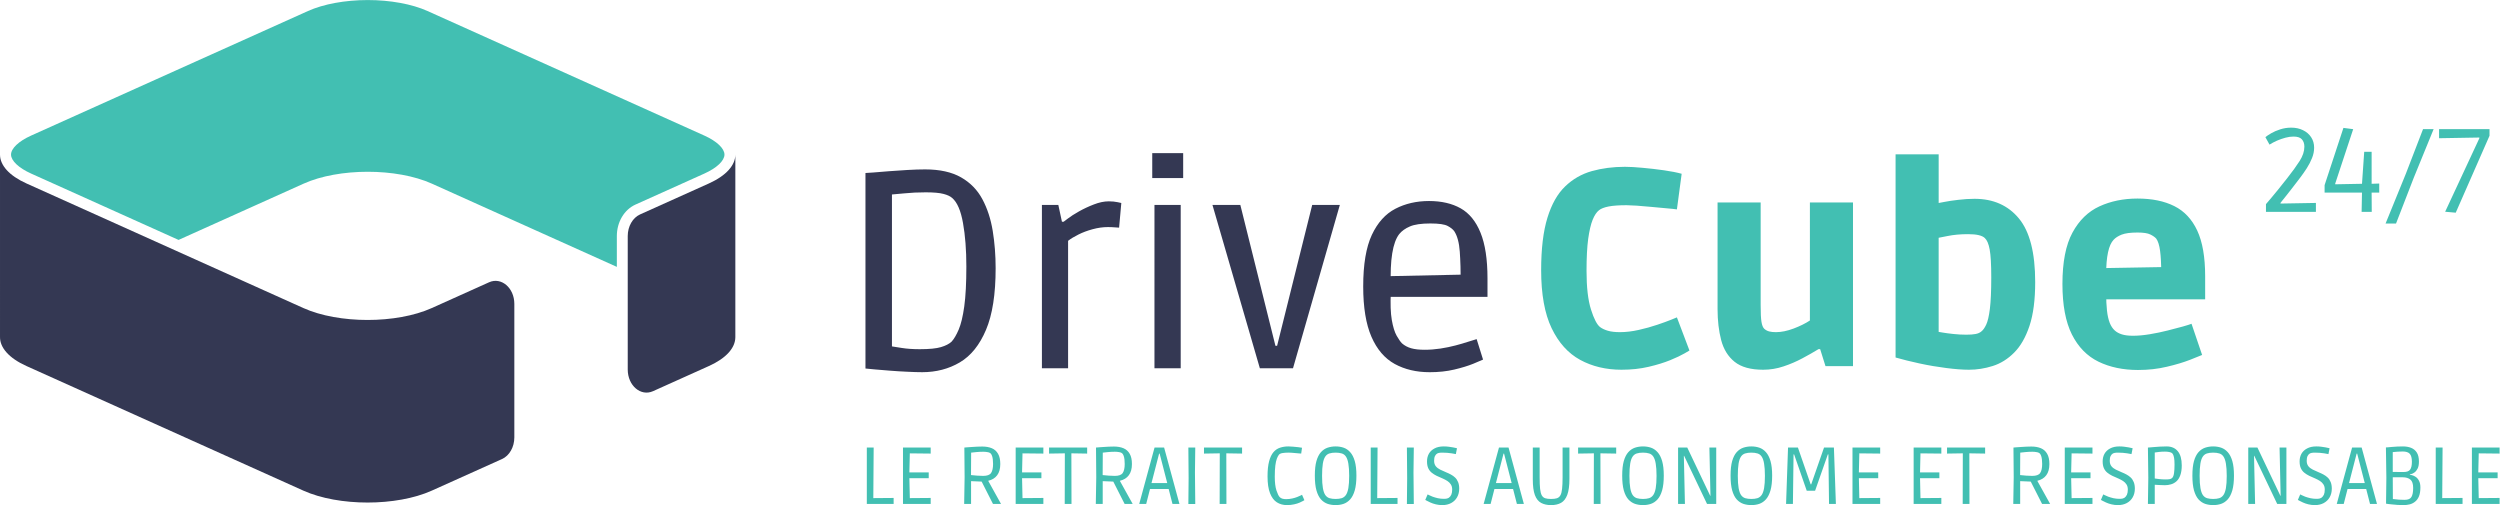
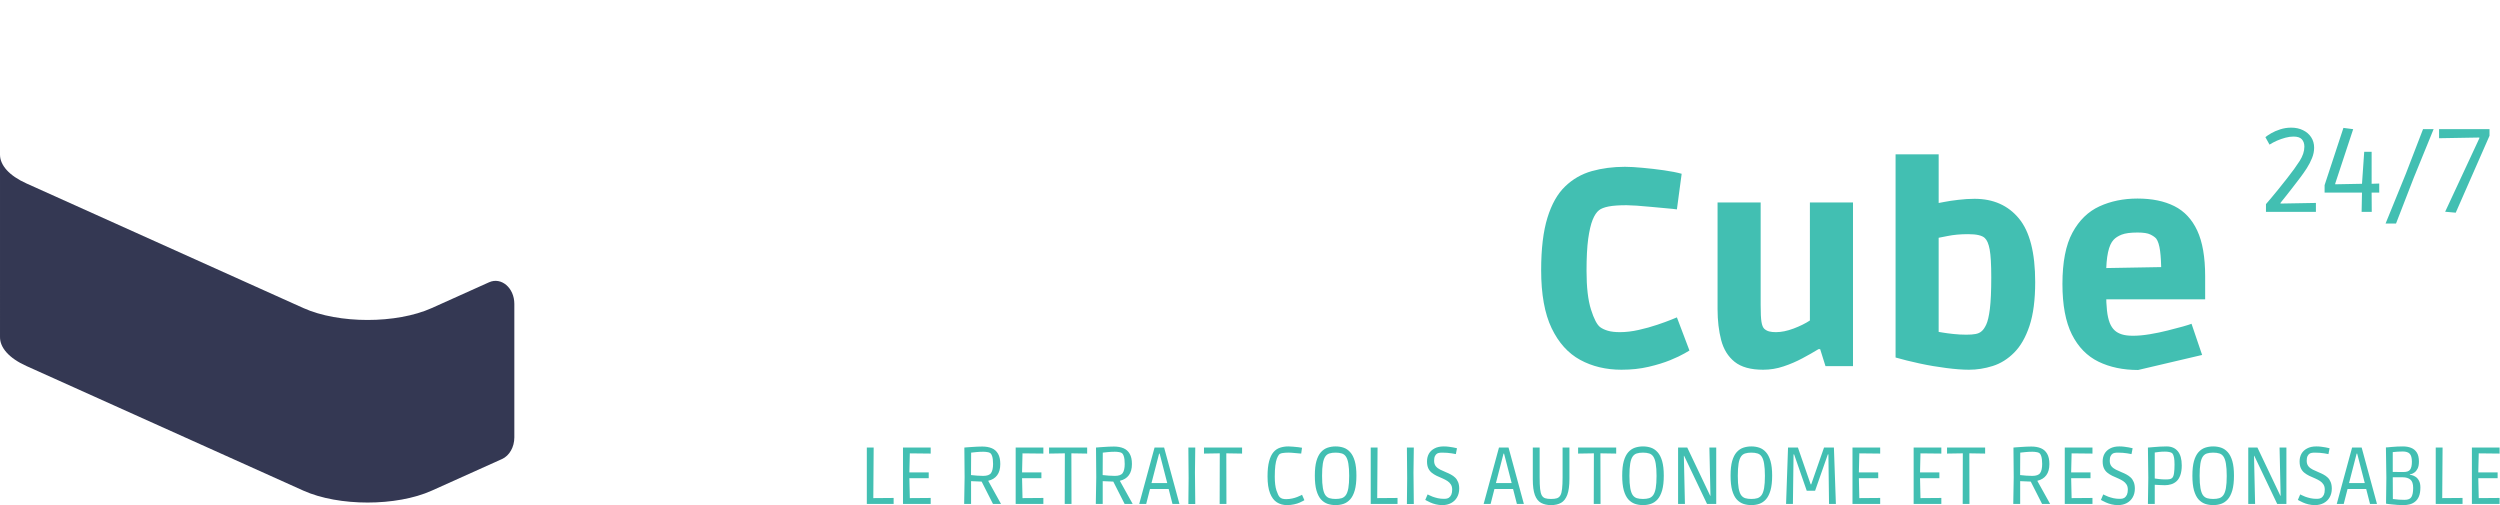
<svg xmlns="http://www.w3.org/2000/svg" xmlns:ns1="http://sodipodi.sourceforge.net/DTD/sodipodi-0.dtd" xmlns:ns2="http://www.inkscape.org/namespaces/inkscape" version="1.1" id="svg1" width="616.231" height="124.504" viewBox="0 0 616.231 124.504" ns1:docname="Charte Vdef logo.ai" ns2:export-filename="dc_logoi.svg" ns2:export-xdpi="96" ns2:export-ydpi="96">
  <defs id="defs1">
    <clipPath clipPathUnits="userSpaceOnUse" id="clipPath12">
      <path d="M 0,841.89 H 595.28 V 0 H 0 Z" transform="translate(-83.323,-258.437)" id="path12" />
    </clipPath>
    <clipPath clipPathUnits="userSpaceOnUse" id="clipPath14">
-       <path d="M 0,841.89 H 595.28 V 0 H 0 Z" transform="translate(-219.266,-258.481)" id="path14" />
-     </clipPath>
+       </clipPath>
    <clipPath clipPathUnits="userSpaceOnUse" id="clipPath16">
-       <path d="M 0,841.89 H 595.28 V 0 H 0 Z" transform="translate(-200.821,-249.246)" id="path16" />
-     </clipPath>
+       </clipPath>
  </defs>
  <ns1:namedview id="namedview1" pagecolor="#ffffff" bordercolor="#000000" borderopacity="0.25" ns2:showpageshadow="2" ns2:pageopacity="0.0" ns2:pagecheckerboard="0" ns2:deskcolor="#d1d1d1">
    <ns2:page x="0" y="0" width="616.231" height="124.504" id="page2" margin="0" bleed="0" />
  </ns1:namedview>
  <g id="layer-MC1" ns2:groupmode="layer" ns2:label="Calque 1" transform="translate(-111.097,-739.777)">
    <path id="path11" d="m 0,0 c 0.025,-1.922 1.657,-3.84 4.897,-5.298 l 51.201,-23.038 c 6.53,-2.938 17.215,-2.938 23.747,0 l 10.589,4.765 c 2.27,1.02 4.674,-1.037 4.674,-4.002 v -24.681 c 0,-1.788 -0.909,-3.386 -2.278,-4.002 l -12.985,-5.842 c -6.532,-2.938 -17.217,-2.938 -23.747,0 L 4.897,-39.06 c -3.293,1.483 -4.926,3.44 -4.897,5.393 z" style="fill:#343853;fill-opacity:1;fill-rule:nonzero;stroke:none" transform="matrix(1.333,0,0,-1.333,111.098,777.937)" clip-path="url(#clipPath12)" ns2:export-filename="DC_logo.svg" ns2:export-xdpi="96" ns2:export-ydpi="96" />
    <path id="path13" d="m 0,0 v -33.783 c -0.012,-1.93 -1.645,-3.858 -4.897,-5.32 l -10.328,-4.648 c -2.269,-1.021 -4.674,1.039 -4.674,4.002 v 24.681 c 0,1.787 0.91,3.384 2.279,4.001 l 12.723,5.725 C -1.632,-3.872 0,-1.937 0,0" style="fill:#343853;fill-opacity:1;fill-rule:nonzero;stroke:none" transform="matrix(1.333,0,0,-1.333,292.354,777.879)" clip-path="url(#clipPath14)" />
    <path id="path15" d="m 0,0 12.723,5.726 c 2.29,1.029 3.713,2.374 3.713,3.508 0,1.136 -1.423,2.482 -3.713,3.511 l -51.201,23.039 c -2.862,1.287 -6.89,2.027 -11.049,2.027 -4.159,0 -8.186,-0.74 -11.048,-2.027 l -51.202,-23.037 c -2.304,-1.038 -3.727,-2.392 -3.713,-3.535 0.02,-1.13 1.44,-2.466 3.713,-3.486 L -84.509,-6.545 -61.4,3.854 c 6.53,2.937 17.215,2.937 23.747,0 L -3.464,-11.53 v 5.696 c 0,2.598 1.36,4.888 3.464,5.834" style="fill:#42bfb2;fill-opacity:1;fill-rule:nonzero;stroke:none" transform="matrix(1.333,0,0,-1.333,267.762,790.191)" clip-path="url(#clipPath16)" />
-     <path id="path17" d="m 15.714,0.721 c -0.759,0 -1.67,-0.029 -2.73,-0.082 C 11.92,0.593 10.854,0.526 9.784,0.442 8.721,0.354 7.774,0.278 6.948,0.209 6.128,0.139 5.56,0.083 5.249,0.045 V -35.919 c 0.17,0 0.65,-0.029 1.441,-0.093 0.797,-0.07 1.752,-0.146 2.871,-0.233 1.116,-0.093 2.273,-0.169 3.469,-0.233 1.201,-0.07 2.285,-0.105 3.246,-0.105 2.719,0 4.937,0.49 6.656,1.469 1.717,0.979 3.029,2.32 3.938,4.022 0.914,1.696 1.55,3.634 1.91,5.817 0.357,2.186 0.539,4.477 0.539,6.878 0,4.774 -0.595,8.551 -1.781,11.331 -1.181,2.783 -2.795,4.777 -4.84,5.981 -2.048,1.204 -4.377,1.807 -6.984,1.807 z M 15.304,-3.51 c 1.749,0 3.053,-0.128 3.914,-0.385 0.858,-0.256 1.512,-0.589 1.957,-1.003 0.445,-0.481 0.882,-1.218 1.312,-2.215 0.428,-0.994 0.773,-2.416 1.031,-4.267 0.258,-1.857 0.387,-4.296 0.387,-7.321 0,-3.06 -0.208,-5.736 -0.621,-8.021 -0.407,-2.285 -1.075,-3.818 -2.004,-4.605 -0.346,-0.309 -0.879,-0.56 -1.605,-0.746 -0.721,-0.192 -1.816,-0.291 -3.293,-0.291 -1.406,0 -2.713,0.064 -3.914,0.187 -1.204,0.117 -2.25,0.21 -3.141,0.28 l 0.82,-2.32 V -1.808 L 9.175,-4.175 c 0.961,0.14 1.901,0.289 2.824,0.443 0.929,0.149 2.03,0.222 3.305,0.222 z m 22.573,3.509 V -30.044 h 3.035 l 0.668,3.089 h 0.316 c 0,0 0.258,-0.192 0.773,-0.583 0.516,-0.396 1.201,-0.834 2.062,-1.317 0.858,-0.481 1.775,-0.909 2.754,-1.282 0.976,-0.379 1.893,-0.571 2.754,-0.571 0.615,0 1.154,0.052 1.617,0.152 0.469,0.102 0.703,0.152 0.703,0.152 l -0.41,4.535 c 0,0 -0.234,-0.015 -0.703,-0.047 -0.463,-0.038 -0.914,-0.058 -1.359,-0.058 -0.932,0 -1.875,0.134 -2.836,0.396 -0.961,0.256 -1.837,0.583 -2.625,0.979 -0.791,0.391 -1.427,0.775 -1.91,1.154 v 23.444 z m 20.812,0 V -30.044 h 4.852 V -0.001 Z M 58.279,-34.987 v -4.593 h 5.719 v 4.593 z M 78.178,-0.001 69.412,-30.044 h 5.156 l 6.492,25.916 h 0.305 l 6.492,-25.916 h 5.109 l -8.66,30.042 z m 31.38,0.723 c -2.438,0 -4.588,-0.507 -6.445,-1.516 -1.852,-1.017 -3.287,-2.684 -4.301,-5.001 -1.017,-2.323 -1.523,-5.409 -1.523,-9.256 0,-4.048 0.53,-7.207 1.594,-9.478 1.069,-2.267 2.522,-3.873 4.359,-4.815 1.834,-0.947 3.905,-1.422 6.211,-1.422 2.303,0 4.254,0.449 5.848,1.341 1.6,0.895 2.827,2.39 3.68,4.488 0.858,2.093 1.289,4.89 1.289,8.394 v 3.404 h -20.145 l 2.273,-0.828 c -0.103,2.098 -0.044,3.795 0.176,5.083 0.226,1.282 0.527,2.25 0.902,2.903 0.375,0.653 0.703,1.119 0.984,1.399 0.475,0.414 1.037,0.711 1.688,0.898 0.656,0.187 1.482,0.28 2.484,0.28 0.961,0 1.937,-0.073 2.93,-0.222 0.999,-0.154 1.928,-0.344 2.789,-0.571 0.858,-0.224 1.62,-0.446 2.285,-0.665 0.671,-0.224 1.213,-0.391 1.629,-0.501 l 1.184,3.766 c -0.305,0.14 -0.923,0.402 -1.852,0.781 -0.932,0.373 -2.083,0.726 -3.457,1.049 -1.377,0.326 -2.903,0.49 -4.582,0.49 z m -7.16,-15.866 -2.273,-1.76 17.367,-0.361 -2.168,1.807 c 0,-2.337 -0.059,-4.331 -0.176,-5.981 -0.117,-1.647 -0.454,-2.897 -1.008,-3.754 -0.243,-0.35 -0.65,-0.676 -1.219,-0.979 -0.562,-0.309 -1.635,-0.466 -3.211,-0.466 -1.682,0 -2.941,0.184 -3.785,0.548 -0.844,0.358 -1.506,0.828 -1.98,1.411 -1.204,1.548 -1.72,4.727 -1.547,9.536 z m 0,0" style="fill:#343853;fill-opacity:1;fill-rule:nonzero;stroke:none" aria-label="Drive" transform="matrix(1.333,0,0,1.34,317.431,830.553)" />
-     <path id="path18" d="m 17.438,0.668 c -2.883,0 -5.438,-0.612 -7.664,-1.827 C 7.547,-2.377 5.789,-4.327 4.5,-7.014 3.211,-9.708 2.566,-13.282 2.566,-17.741 c 0,-3.941 0.387,-7.167 1.16,-9.673 0.773,-2.506 1.863,-4.433 3.27,-5.785 1.406,-1.358 3.05,-2.301 4.934,-2.834 1.89,-0.53 3.932,-0.796 6.129,-0.796 0.891,0 1.983,0.064 3.281,0.187 1.304,0.117 2.616,0.269 3.938,0.457 1.318,0.187 2.408,0.404 3.27,0.644 l -0.879,6.581 c -0.407,-0.061 -1.04,-0.129 -1.898,-0.199 -0.861,-0.07 -1.787,-0.155 -2.777,-0.258 -0.993,-0.1 -1.91,-0.179 -2.754,-0.234 -0.838,-0.053 -1.462,-0.082 -1.875,-0.082 -1.406,0 -2.514,0.079 -3.316,0.234 -0.806,0.158 -1.4,0.386 -1.781,0.691 -0.445,0.345 -0.841,0.937 -1.184,1.78 -0.337,0.843 -0.609,2.02 -0.82,3.525 -0.205,1.508 -0.305,3.478 -0.305,5.914 0,3.016 0.272,5.387 0.82,7.12 0.545,1.733 1.113,2.822 1.699,3.267 0.375,0.275 0.85,0.498 1.43,0.668 0.586,0.173 1.327,0.258 2.227,0.258 1.093,0 2.25,-0.135 3.469,-0.41 1.219,-0.272 2.358,-0.588 3.422,-0.949 1.061,-0.357 1.934,-0.673 2.613,-0.949 0.686,-0.281 1.031,-0.422 1.031,-0.422 l 2.32,6.125 c 0,0 -0.311,0.182 -0.926,0.539 -0.618,0.36 -1.494,0.773 -2.625,1.241 -1.134,0.463 -2.467,0.872 -3.996,1.23 -1.523,0.357 -3.193,0.539 -5.004,0.539 z m 26.174,0 c -2.297,0 -4.055,-0.489 -5.273,-1.464 -1.213,-0.975 -2.039,-2.31 -2.484,-4.005 -0.445,-1.701 -0.668,-3.613 -0.668,-5.738 V -30.237 h 7.969 v 18.925 c 0,1.476 0.05,2.524 0.152,3.138 0.1,0.618 0.272,1.042 0.516,1.276 0.272,0.243 0.58,0.407 0.926,0.492 0.343,0.088 0.753,0.129 1.23,0.129 0.999,0 2.089,-0.223 3.27,-0.668 1.178,-0.445 2.183,-0.94 3.012,-1.487 V -30.237 h 7.969 V 5.7773188e-4 H 55.143 L 54.158,-3.138 h -0.305 c -0.891,0.547 -1.887,1.113 -2.988,1.698 -1.096,0.586 -2.25,1.083 -3.469,1.487 -1.219,0.413 -2.481,0.621 -3.785,0.621 z m 38.062,0 c -1.166,0 -2.563,-0.105 -4.195,-0.316 C 75.853,0.147 74.209,-0.131 72.545,-0.491 70.887,-0.848 69.407,-1.217 68.104,-1.592 V -39.137 h 7.969 v 8.994 c 0,0 0.352,-0.064 1.055,-0.199 0.703,-0.141 1.564,-0.269 2.59,-0.386 1.031,-0.123 2.027,-0.187 2.988,-0.187 3.469,0 6.202,1.212 8.203,3.63 2.007,2.421 3.012,6.341 3.012,11.758 0,3.288 -0.352,5.984 -1.055,8.092 -0.703,2.108 -1.649,3.756 -2.836,4.942 -1.181,1.189 -2.502,2.011 -3.961,2.471 -1.453,0.46 -2.918,0.691 -4.395,0.691 z M 81.17,-5.808 c 0.718,0 1.301,-0.041 1.746,-0.129 0.445,-0.085 0.803,-0.249 1.078,-0.492 0.305,-0.24 0.592,-0.65 0.867,-1.23 0.281,-0.586 0.507,-1.552 0.68,-2.904 0.17,-1.358 0.258,-3.305 0.258,-5.844 0,-2.395 -0.1,-4.11 -0.293,-5.141 -0.188,-1.031 -0.486,-1.733 -0.891,-2.108 -0.486,-0.483 -1.518,-0.726 -3.094,-0.726 -1.406,0 -2.669,0.114 -3.785,0.34 -1.11,0.22 -1.664,0.328 -1.664,0.328 v 17.391 c 0,0 0.258,0.044 0.773,0.129 0.516,0.088 1.166,0.173 1.957,0.258 0.788,0.088 1.576,0.129 2.367,0.129 z m 31.781,6.523 c -2.774,0 -5.215,-0.512 -7.324,-1.534 -2.109,-1.031 -3.75,-2.708 -4.922,-5.036 -1.166,-2.333 -1.746,-5.44 -1.746,-9.322 0,-4.043 0.615,-7.205 1.852,-9.486 1.233,-2.278 2.897,-3.9 4.992,-4.86 2.092,-0.96 4.441,-1.44 7.043,-1.44 2.678,0 4.945,0.466 6.797,1.394 1.852,0.922 3.264,2.43 4.242,4.52 0.976,2.093 1.465,4.904 1.465,8.432 v 4.274 h -21.914 l 3.609,-1.136 c 0,1.235 0.05,2.307 0.152,3.22 0.1,0.908 0.27,1.66 0.504,2.26 0.24,0.603 0.554,1.074 0.938,1.417 0.334,0.304 0.768,0.545 1.301,0.714 0.539,0.173 1.233,0.258 2.086,0.258 0.929,0 1.957,-0.094 3.082,-0.281 1.131,-0.187 2.238,-0.416 3.316,-0.691 1.084,-0.272 2.021,-0.518 2.812,-0.738 0.788,-0.225 1.318,-0.392 1.594,-0.504 l 1.957,5.762 c -0.313,0.141 -1.063,0.442 -2.25,0.902 -1.181,0.463 -2.602,0.887 -4.266,1.276 -1.658,0.398 -3.431,0.597 -5.32,0.597 z m -5.906,-17.683 -3.551,-1.089 17.332,-0.304 -3.598,1.136 c 0,-1.645 -0.07,-3.001 -0.211,-4.064 -0.141,-1.06 -0.381,-1.818 -0.715,-2.272 -0.243,-0.272 -0.606,-0.527 -1.09,-0.761 -0.478,-0.24 -1.266,-0.363 -2.367,-0.363 -1.298,0 -2.273,0.129 -2.93,0.386 -0.65,0.258 -1.146,0.574 -1.488,0.949 -0.923,0.96 -1.383,3.089 -1.383,6.382 z m 0,0" style="fill:#42bfb2;fill-opacity:1;fill-rule:nonzero;stroke:none" aria-label="Cube" transform="matrix(1.333,0,0,1.334,487.559,830.023)" />
+     <path id="path18" d="m 17.438,0.668 c -2.883,0 -5.438,-0.612 -7.664,-1.827 C 7.547,-2.377 5.789,-4.327 4.5,-7.014 3.211,-9.708 2.566,-13.282 2.566,-17.741 c 0,-3.941 0.387,-7.167 1.16,-9.673 0.773,-2.506 1.863,-4.433 3.27,-5.785 1.406,-1.358 3.05,-2.301 4.934,-2.834 1.89,-0.53 3.932,-0.796 6.129,-0.796 0.891,0 1.983,0.064 3.281,0.187 1.304,0.117 2.616,0.269 3.938,0.457 1.318,0.187 2.408,0.404 3.27,0.644 l -0.879,6.581 c -0.407,-0.061 -1.04,-0.129 -1.898,-0.199 -0.861,-0.07 -1.787,-0.155 -2.777,-0.258 -0.993,-0.1 -1.91,-0.179 -2.754,-0.234 -0.838,-0.053 -1.462,-0.082 -1.875,-0.082 -1.406,0 -2.514,0.079 -3.316,0.234 -0.806,0.158 -1.4,0.386 -1.781,0.691 -0.445,0.345 -0.841,0.937 -1.184,1.78 -0.337,0.843 -0.609,2.02 -0.82,3.525 -0.205,1.508 -0.305,3.478 -0.305,5.914 0,3.016 0.272,5.387 0.82,7.12 0.545,1.733 1.113,2.822 1.699,3.267 0.375,0.275 0.85,0.498 1.43,0.668 0.586,0.173 1.327,0.258 2.227,0.258 1.093,0 2.25,-0.135 3.469,-0.41 1.219,-0.272 2.358,-0.588 3.422,-0.949 1.061,-0.357 1.934,-0.673 2.613,-0.949 0.686,-0.281 1.031,-0.422 1.031,-0.422 l 2.32,6.125 c 0,0 -0.311,0.182 -0.926,0.539 -0.618,0.36 -1.494,0.773 -2.625,1.241 -1.134,0.463 -2.467,0.872 -3.996,1.23 -1.523,0.357 -3.193,0.539 -5.004,0.539 z m 26.174,0 c -2.297,0 -4.055,-0.489 -5.273,-1.464 -1.213,-0.975 -2.039,-2.31 -2.484,-4.005 -0.445,-1.701 -0.668,-3.613 -0.668,-5.738 V -30.237 h 7.969 v 18.925 c 0,1.476 0.05,2.524 0.152,3.138 0.1,0.618 0.272,1.042 0.516,1.276 0.272,0.243 0.58,0.407 0.926,0.492 0.343,0.088 0.753,0.129 1.23,0.129 0.999,0 2.089,-0.223 3.27,-0.668 1.178,-0.445 2.183,-0.94 3.012,-1.487 V -30.237 h 7.969 V 5.7773188e-4 H 55.143 L 54.158,-3.138 h -0.305 c -0.891,0.547 -1.887,1.113 -2.988,1.698 -1.096,0.586 -2.25,1.083 -3.469,1.487 -1.219,0.413 -2.481,0.621 -3.785,0.621 z m 38.062,0 c -1.166,0 -2.563,-0.105 -4.195,-0.316 C 75.853,0.147 74.209,-0.131 72.545,-0.491 70.887,-0.848 69.407,-1.217 68.104,-1.592 V -39.137 h 7.969 v 8.994 c 0,0 0.352,-0.064 1.055,-0.199 0.703,-0.141 1.564,-0.269 2.59,-0.386 1.031,-0.123 2.027,-0.187 2.988,-0.187 3.469,0 6.202,1.212 8.203,3.63 2.007,2.421 3.012,6.341 3.012,11.758 0,3.288 -0.352,5.984 -1.055,8.092 -0.703,2.108 -1.649,3.756 -2.836,4.942 -1.181,1.189 -2.502,2.011 -3.961,2.471 -1.453,0.46 -2.918,0.691 -4.395,0.691 z M 81.17,-5.808 c 0.718,0 1.301,-0.041 1.746,-0.129 0.445,-0.085 0.803,-0.249 1.078,-0.492 0.305,-0.24 0.592,-0.65 0.867,-1.23 0.281,-0.586 0.507,-1.552 0.68,-2.904 0.17,-1.358 0.258,-3.305 0.258,-5.844 0,-2.395 -0.1,-4.11 -0.293,-5.141 -0.188,-1.031 -0.486,-1.733 -0.891,-2.108 -0.486,-0.483 -1.518,-0.726 -3.094,-0.726 -1.406,0 -2.669,0.114 -3.785,0.34 -1.11,0.22 -1.664,0.328 -1.664,0.328 v 17.391 c 0,0 0.258,0.044 0.773,0.129 0.516,0.088 1.166,0.173 1.957,0.258 0.788,0.088 1.576,0.129 2.367,0.129 z m 31.781,6.523 c -2.774,0 -5.215,-0.512 -7.324,-1.534 -2.109,-1.031 -3.75,-2.708 -4.922,-5.036 -1.166,-2.333 -1.746,-5.44 -1.746,-9.322 0,-4.043 0.615,-7.205 1.852,-9.486 1.233,-2.278 2.897,-3.9 4.992,-4.86 2.092,-0.96 4.441,-1.44 7.043,-1.44 2.678,0 4.945,0.466 6.797,1.394 1.852,0.922 3.264,2.43 4.242,4.52 0.976,2.093 1.465,4.904 1.465,8.432 v 4.274 h -21.914 l 3.609,-1.136 c 0,1.235 0.05,2.307 0.152,3.22 0.1,0.908 0.27,1.66 0.504,2.26 0.24,0.603 0.554,1.074 0.938,1.417 0.334,0.304 0.768,0.545 1.301,0.714 0.539,0.173 1.233,0.258 2.086,0.258 0.929,0 1.957,-0.094 3.082,-0.281 1.131,-0.187 2.238,-0.416 3.316,-0.691 1.084,-0.272 2.021,-0.518 2.812,-0.738 0.788,-0.225 1.318,-0.392 1.594,-0.504 l 1.957,5.762 z m -5.906,-17.683 -3.551,-1.089 17.332,-0.304 -3.598,1.136 c 0,-1.645 -0.07,-3.001 -0.211,-4.064 -0.141,-1.06 -0.381,-1.818 -0.715,-2.272 -0.243,-0.272 -0.606,-0.527 -1.09,-0.761 -0.478,-0.24 -1.266,-0.363 -2.367,-0.363 -1.298,0 -2.273,0.129 -2.93,0.386 -0.65,0.258 -1.146,0.574 -1.488,0.949 -0.923,0.96 -1.383,3.089 -1.383,6.382 z m 0,0" style="fill:#42bfb2;fill-opacity:1;fill-rule:nonzero;stroke:none" aria-label="Cube" transform="matrix(1.333,0,0,1.334,487.559,830.023)" />
    <path id="path19" d="m 1.571,-4e-4 v -10.43 h 1.266 l -0.07,9.914 -0.574,-0.562 4.336,-0.035 V -4e-4 Z m 6.688,0 v -10.43 h 5.121 v 1.113 l -4.43,-0.047 0.586,-0.562 -0.105,4.465 -0.551,-0.375 h 4.137 v 1.066 H 8.881 l 0.551,-0.434 0.105,4.688 -0.586,-0.562 4.43,-0.035 V -4e-4 Z m 11.312,0 0.082,-4.934 -0.047,-5.496 c 0.108,-0.015 0.287,-0.029 0.539,-0.047 0.249,-0.023 0.533,-0.041 0.855,-0.059 0.319,-0.023 0.647,-0.041 0.984,-0.059 0.334,-0.015 0.647,-0.023 0.938,-0.023 0.68,0 1.269,0.105 1.77,0.316 0.498,0.211 0.882,0.557 1.148,1.031 0.272,0.469 0.41,1.099 0.41,1.887 0,0.876 -0.193,1.567 -0.574,2.074 -0.375,0.51 -0.923,0.85 -1.641,1.02 v 0.047 L 26.392,-4e-4 H 24.903 L 22.806,-4.137 20.849,-4.219 V -4e-4 Z m 3.504,-5.191 c 0.732,0 1.222,-0.176 1.465,-0.527 0.249,-0.357 0.375,-0.917 0.375,-1.676 0,-0.615 -0.056,-1.09 -0.164,-1.418 -0.103,-0.328 -0.243,-0.539 -0.422,-0.633 -0.111,-0.07 -0.278,-0.12 -0.504,-0.152 -0.229,-0.038 -0.469,-0.059 -0.727,-0.059 -0.407,0 -0.826,0.021 -1.254,0.059 -0.422,0.041 -0.75,0.076 -0.984,0.105 l -0.023,4.148 c 0.352,0.041 0.721,0.076 1.113,0.105 0.398,0.032 0.773,0.047 1.125,0.047 z M 29.096,-4e-4 v -10.43 h 5.121 v 1.113 l -4.43,-0.047 0.586,-0.562 -0.105,4.465 -0.551,-0.375 h 4.137 v 1.066 h -4.137 l 0.551,-0.434 0.105,4.688 -0.586,-0.562 4.43,-0.035 V -4e-4 Z m 9.07,0 0.023,-9.363 -2.918,0.047 v -1.113 h 7.043 v 1.113 L 39.396,-9.364 39.42,-4e-4 Z m 5.748,0 0.082,-4.934 -0.047,-5.496 c 0.108,-0.015 0.287,-0.029 0.539,-0.047 0.249,-0.023 0.533,-0.041 0.855,-0.059 0.319,-0.023 0.647,-0.041 0.984,-0.059 0.334,-0.015 0.647,-0.023 0.938,-0.023 0.68,0 1.269,0.105 1.77,0.316 0.498,0.211 0.882,0.557 1.148,1.031 0.272,0.469 0.41,1.099 0.41,1.887 0,0.876 -0.193,1.567 -0.574,2.074 -0.375,0.51 -0.923,0.85 -1.641,1.02 v 0.047 L 50.734,-4e-4 H 49.246 L 47.148,-4.137 45.191,-4.219 V -4e-4 Z m 3.504,-5.191 c 0.732,0 1.222,-0.176 1.465,-0.527 0.249,-0.357 0.375,-0.917 0.375,-1.676 0,-0.615 -0.056,-1.09 -0.164,-1.418 -0.103,-0.328 -0.243,-0.539 -0.422,-0.633 -0.111,-0.07 -0.278,-0.12 -0.504,-0.152 -0.229,-0.038 -0.469,-0.059 -0.727,-0.059 -0.407,0 -0.826,0.021 -1.254,0.059 -0.422,0.041 -0.75,0.076 -0.984,0.105 l -0.023,4.148 c 0.352,0.041 0.721,0.076 1.113,0.105 0.398,0.032 0.773,0.047 1.125,0.047 z M 51.941,-4e-4 54.777,-10.43 h 1.77 L 59.383,-4e-4 H 58.094 l -0.797,-3.117 0.633,0.352 h -4.5 L 54.027,-3.118 53.23,-4e-4 Z M 54.062,-3.282 53.641,-3.868 h 4.055 l -0.422,0.586 -1.699,-6.586 0.703,0.551 h -1.23 l 0.715,-0.551 z m 6.967,3.293 0.047,-4.781 -0.047,-5.66 h 1.277 L 62.248,-5.825 62.307,-4e-4 Z M 66.815,-4e-4 l 0.023,-9.363 -2.918,0.047 v -1.113 h 7.043 v 1.113 L 68.046,-9.364 68.069,-4e-4 Z m 12.454,0.211 c -0.712,0 -1.336,-0.173 -1.875,-0.516 -0.539,-0.343 -0.961,-0.905 -1.266,-1.688 -0.305,-0.779 -0.457,-1.816 -0.457,-3.105 0,-1.14 0.097,-2.074 0.293,-2.801 0.193,-0.727 0.463,-1.289 0.809,-1.688 0.343,-0.398 0.75,-0.671 1.219,-0.82 0.475,-0.155 0.987,-0.234 1.535,-0.234 0.24,0 0.527,0.018 0.855,0.047 0.328,0.023 0.647,0.056 0.961,0.094 0.311,0.032 0.545,0.067 0.703,0.105 l -0.152,1.078 c -0.088,-0.006 -0.231,-0.018 -0.434,-0.035 -0.196,-0.023 -0.416,-0.041 -0.656,-0.059 -0.243,-0.023 -0.475,-0.041 -0.691,-0.059 -0.22,-0.015 -0.387,-0.023 -0.504,-0.023 -0.492,0 -0.888,0.029 -1.184,0.082 -0.299,0.047 -0.516,0.152 -0.656,0.316 -0.126,0.164 -0.252,0.404 -0.375,0.715 -0.117,0.305 -0.211,0.727 -0.281,1.266 -0.07,0.533 -0.105,1.219 -0.105,2.062 0,1.055 0.1,1.904 0.305,2.543 0.211,0.633 0.413,1.049 0.609,1.242 0.141,0.141 0.308,0.24 0.504,0.293 0.202,0.056 0.428,0.082 0.68,0.082 0.381,0 0.75,-0.038 1.102,-0.117 0.357,-0.076 0.674,-0.17 0.949,-0.281 0.272,-0.108 0.486,-0.202 0.645,-0.281 0.164,-0.085 0.246,-0.129 0.246,-0.129 l 0.434,0.996 c 0,0 -0.079,0.047 -0.234,0.141 -0.149,0.088 -0.363,0.193 -0.645,0.316 -0.281,0.126 -0.621,0.231 -1.02,0.316 -0.393,0.094 -0.829,0.141 -1.312,0.141 z m 8.991,0 c -0.524,0 -1.02,-0.079 -1.488,-0.234 C 86.31,-0.188 85.899,-0.463 85.542,-0.856 85.19,-1.254 84.912,-1.808 84.71,-2.52 c -0.196,-0.709 -0.293,-1.617 -0.293,-2.719 0,-1.102 0.097,-1.998 0.293,-2.695 0.202,-0.703 0.48,-1.248 0.832,-1.641 0.357,-0.398 0.768,-0.674 1.23,-0.832 0.469,-0.155 0.964,-0.234 1.488,-0.234 0.53,0 1.022,0.079 1.477,0.234 0.46,0.158 0.867,0.434 1.219,0.832 0.357,0.393 0.639,0.938 0.844,1.641 0.202,0.697 0.305,1.594 0.305,2.695 0,1.102 -0.103,2.01 -0.305,2.719 -0.205,0.712 -0.486,1.266 -0.844,1.664 -0.352,0.393 -0.759,0.668 -1.219,0.832 -0.454,0.155 -0.946,0.234 -1.477,0.234 z m 0,-1.137 c 0.428,0 0.8,-0.047 1.113,-0.141 0.319,-0.1 0.58,-0.296 0.785,-0.586 0.202,-0.287 0.354,-0.715 0.457,-1.277 0.1,-0.568 0.152,-1.324 0.152,-2.262 0,-0.938 -0.053,-1.69 -0.152,-2.262 -0.094,-0.568 -0.243,-1.002 -0.445,-1.301 -0.196,-0.296 -0.454,-0.492 -0.773,-0.586 -0.322,-0.1 -0.7,-0.152 -1.137,-0.152 -0.454,0 -0.838,0.053 -1.148,0.152 -0.313,0.094 -0.571,0.29 -0.773,0.586 -0.205,0.299 -0.352,0.732 -0.445,1.301 -0.094,0.571 -0.141,1.324 -0.141,2.262 0,0.938 0.05,1.693 0.152,2.262 0.1,0.562 0.249,0.99 0.445,1.277 0.202,0.29 0.463,0.486 0.785,0.586 0.319,0.094 0.694,0.141 1.125,0.141 z M 94.75,-4e-4 v -10.43 h 1.266 l -0.07,9.914 -0.574,-0.562 4.336,-0.035 V -4e-4 Z m 6.691,0.012 0.047,-4.781 -0.047,-5.66 h 1.277 l -0.059,4.605 0.059,5.824 z m 6.545,0.199 c -0.416,0 -0.814,-0.047 -1.195,-0.141 -0.375,-0.091 -0.712,-0.205 -1.008,-0.34 -0.29,-0.132 -0.521,-0.246 -0.691,-0.34 -0.173,-0.094 -0.258,-0.141 -0.258,-0.141 0,0 0.023,-0.05 0.07,-0.152 0.047,-0.108 0.097,-0.229 0.152,-0.363 0.061,-0.132 0.111,-0.249 0.152,-0.352 0.047,-0.1 0.07,-0.152 0.07,-0.152 0,0 0.082,0.044 0.246,0.129 0.17,0.088 0.393,0.185 0.668,0.293 0.281,0.103 0.601,0.196 0.961,0.281 0.366,0.079 0.741,0.117 1.125,0.117 0.249,0 0.448,-0.018 0.598,-0.059 0.146,-0.047 0.249,-0.088 0.305,-0.129 0.202,-0.141 0.357,-0.331 0.469,-0.574 0.108,-0.249 0.164,-0.568 0.164,-0.961 0,-0.375 -0.082,-0.686 -0.246,-0.938 -0.158,-0.249 -0.369,-0.46 -0.633,-0.633 -0.267,-0.17 -0.551,-0.322 -0.855,-0.457 -0.407,-0.164 -0.785,-0.331 -1.137,-0.504 -0.346,-0.17 -0.653,-0.366 -0.926,-0.586 -0.267,-0.217 -0.478,-0.495 -0.633,-0.832 -0.149,-0.334 -0.223,-0.753 -0.223,-1.254 0,-0.521 0.111,-0.99 0.34,-1.406 0.234,-0.413 0.58,-0.741 1.043,-0.984 0.46,-0.249 1.031,-0.375 1.711,-0.375 0.328,0 0.636,0.021 0.926,0.059 0.287,0.032 0.545,0.07 0.773,0.117 0.234,0.041 0.416,0.079 0.551,0.117 0.132,0.032 0.199,0.047 0.199,0.047 l -0.211,1.078 c 0,0 -0.07,-0.012 -0.211,-0.035 -0.141,-0.029 -0.334,-0.064 -0.574,-0.105 -0.243,-0.038 -0.513,-0.07 -0.809,-0.094 -0.299,-0.023 -0.604,-0.035 -0.914,-0.035 -0.252,0 -0.451,0.018 -0.598,0.047 -0.141,0.023 -0.267,0.07 -0.375,0.141 -0.135,0.07 -0.258,0.217 -0.375,0.434 -0.111,0.211 -0.164,0.504 -0.164,0.879 0,0.407 0.1,0.744 0.305,1.008 0.211,0.258 0.483,0.469 0.82,0.633 0.343,0.164 0.706,0.328 1.09,0.492 0.296,0.117 0.589,0.255 0.879,0.41 0.296,0.158 0.557,0.346 0.785,0.562 0.234,0.22 0.416,0.498 0.551,0.832 0.141,0.337 0.211,0.744 0.211,1.219 0,0.609 -0.135,1.146 -0.398,1.605 -0.258,0.454 -0.627,0.809 -1.102,1.066 -0.469,0.249 -1.014,0.375 -1.629,0.375 z M 115.63,-4e-4 l 2.836,-10.43 h 1.77 L 123.071,-4e-4 h -1.289 l -0.797,-3.117 0.633,0.352 h -4.5 L 117.716,-3.118 116.919,-4e-4 Z m 2.121,-3.281 -0.422,-0.586 h 4.055 l -0.422,0.586 -1.699,-6.586 0.703,0.551 h -1.23 l 0.715,-0.551 z m 10.345,3.492 c -0.721,0 -1.333,-0.138 -1.84,-0.41 -0.501,-0.272 -0.885,-0.753 -1.148,-1.441 -0.258,-0.694 -0.387,-1.658 -0.387,-2.895 v -5.895 h 1.266 v 5.496 c 0,0.899 0.026,1.614 0.082,2.145 0.061,0.533 0.167,0.935 0.316,1.207 0.155,0.267 0.369,0.442 0.645,0.527 0.272,0.088 0.627,0.129 1.066,0.129 0.445,0 0.803,-0.041 1.078,-0.129 0.281,-0.094 0.495,-0.272 0.645,-0.539 0.155,-0.264 0.261,-0.662 0.316,-1.195 0.061,-0.539 0.094,-1.254 0.094,-2.145 v -5.496 h 1.266 v 5.766 c 0,1.283 -0.135,2.273 -0.398,2.977 -0.267,0.703 -0.65,1.195 -1.148,1.477 -0.501,0.278 -1.119,0.422 -1.852,0.422 z M 135.994,-4e-4 l 0.023,-9.363 -2.918,0.047 v -1.113 h 7.043 v 1.113 l -2.918,-0.047 0.023,9.363 z m 9.103,0.211 c -0.524,0 -1.02,-0.079 -1.488,-0.234 -0.463,-0.164 -0.873,-0.439 -1.23,-0.832 -0.352,-0.398 -0.63,-0.952 -0.832,-1.664 -0.196,-0.709 -0.293,-1.617 -0.293,-2.719 0,-1.102 0.097,-1.998 0.293,-2.695 0.202,-0.703 0.48,-1.248 0.832,-1.641 0.357,-0.398 0.768,-0.674 1.23,-0.832 0.469,-0.155 0.964,-0.234 1.488,-0.234 0.53,0 1.022,0.079 1.477,0.234 0.46,0.158 0.867,0.434 1.219,0.832 0.357,0.393 0.639,0.938 0.844,1.641 0.202,0.697 0.305,1.594 0.305,2.695 0,1.102 -0.103,2.01 -0.305,2.719 -0.205,0.712 -0.486,1.266 -0.844,1.664 -0.352,0.393 -0.759,0.668 -1.219,0.832 -0.454,0.155 -0.946,0.234 -1.477,0.234 z m 0,-1.137 c 0.428,0 0.8,-0.047 1.113,-0.141 0.319,-0.1 0.58,-0.296 0.785,-0.586 0.202,-0.287 0.354,-0.715 0.457,-1.277 0.1,-0.568 0.152,-1.324 0.152,-2.262 0,-0.938 -0.053,-1.69 -0.152,-2.262 -0.094,-0.568 -0.243,-1.002 -0.445,-1.301 -0.196,-0.296 -0.454,-0.492 -0.773,-0.586 -0.322,-0.1 -0.7,-0.152 -1.137,-0.152 -0.454,0 -0.838,0.053 -1.148,0.152 -0.313,0.094 -0.571,0.29 -0.773,0.586 -0.205,0.299 -0.352,0.732 -0.445,1.301 -0.094,0.571 -0.141,1.324 -0.141,2.262 0,0.938 0.05,1.693 0.152,2.262 0.1,0.562 0.249,0.99 0.445,1.277 0.202,0.29 0.463,0.486 0.785,0.586 0.319,0.094 0.694,0.141 1.125,0.141 z M 151.586,-4e-4 v -10.43 h 1.699 l 4.242,8.918 h 0.047 L 157.375,-10.43 h 1.266 V -4e-4 h -1.699 l -4.242,-8.906 h -0.047 l 0.199,8.906 z m 13.55,0.211 c -0.524,0 -1.02,-0.079 -1.488,-0.234 -0.463,-0.164 -0.873,-0.439 -1.23,-0.832 -0.352,-0.398 -0.63,-0.952 -0.832,-1.664 -0.196,-0.709 -0.293,-1.617 -0.293,-2.719 0,-1.102 0.097,-1.998 0.293,-2.695 0.202,-0.703 0.48,-1.248 0.832,-1.641 0.357,-0.398 0.768,-0.674 1.23,-0.832 0.469,-0.155 0.964,-0.234 1.488,-0.234 0.53,0 1.022,0.079 1.477,0.234 0.46,0.158 0.867,0.434 1.219,0.832 0.357,0.393 0.639,0.938 0.844,1.641 0.202,0.697 0.305,1.594 0.305,2.695 0,1.102 -0.103,2.01 -0.305,2.719 -0.205,0.712 -0.486,1.266 -0.844,1.664 -0.352,0.393 -0.759,0.668 -1.219,0.832 -0.454,0.155 -0.946,0.234 -1.477,0.234 z m 0,-1.137 c 0.428,0 0.8,-0.047 1.113,-0.141 0.319,-0.1 0.58,-0.296 0.785,-0.586 0.202,-0.287 0.354,-0.715 0.457,-1.277 0.1,-0.568 0.152,-1.324 0.152,-2.262 0,-0.938 -0.053,-1.69 -0.152,-2.262 -0.094,-0.568 -0.243,-1.002 -0.445,-1.301 -0.196,-0.296 -0.454,-0.492 -0.773,-0.586 -0.322,-0.1 -0.7,-0.152 -1.137,-0.152 -0.454,0 -0.838,0.053 -1.148,0.152 -0.313,0.094 -0.571,0.29 -0.773,0.586 -0.205,0.299 -0.352,0.732 -0.445,1.301 -0.094,0.571 -0.141,1.324 -0.141,2.262 0,0.938 0.05,1.693 0.152,2.262 0.1,0.562 0.249,0.99 0.445,1.277 0.202,0.29 0.463,0.486 0.785,0.586 0.319,0.094 0.694,0.141 1.125,0.141 z M 171.555,-4e-4 l 0.363,-10.43 h 1.828 l 2.355,6.797 h 0.105 l 2.367,-6.797 h 1.828 L 180.766,-4e-4 H 179.5 l -0.117,-9.164 h -0.105 l -2.355,6.715 H 175.375 l -2.332,-6.715 H 172.938 L 172.82,-4e-4 Z m 12.281,0 v -10.43 h 5.121 v 1.113 l -4.43,-0.047 0.586,-0.562 -0.105,4.465 -0.551,-0.375 h 4.137 v 1.066 h -4.137 l 0.551,-0.434 0.105,4.688 -0.586,-0.562 4.43,-0.035 V -4e-4 Z m 11.309,0 v -10.43 h 5.121 v 1.113 l -4.43,-0.047 0.586,-0.562 -0.105,4.465 -0.551,-0.375 h 4.137 v 1.066 h -4.137 l 0.551,-0.434 0.105,4.688 -0.586,-0.562 4.43,-0.035 V -4e-4 Z m 9.07,0 0.023,-9.363 -2.918,0.047 v -1.113 h 7.043 v 1.113 l -2.918,-0.047 0.023,9.363 z m 9.352,0 0.082,-4.934 -0.047,-5.496 c 0.108,-0.015 0.287,-0.029 0.539,-0.047 0.249,-0.023 0.533,-0.041 0.855,-0.059 0.319,-0.023 0.647,-0.041 0.984,-0.059 0.334,-0.015 0.647,-0.023 0.938,-0.023 0.68,0 1.269,0.105 1.77,0.316 0.498,0.211 0.882,0.557 1.148,1.031 0.272,0.469 0.41,1.099 0.41,1.887 0,0.876 -0.193,1.567 -0.574,2.074 -0.375,0.51 -0.923,0.85 -1.641,1.02 v 0.047 L 220.387,-4e-4 h -1.488 l -2.098,-4.137 -1.957,-0.082 V -4e-4 Z m 3.504,-5.191 c 0.732,0 1.222,-0.176 1.465,-0.527 0.249,-0.357 0.375,-0.917 0.375,-1.676 0,-0.615 -0.056,-1.09 -0.164,-1.418 -0.103,-0.328 -0.243,-0.539 -0.422,-0.633 -0.111,-0.07 -0.278,-0.12 -0.504,-0.152 -0.229,-0.038 -0.469,-0.059 -0.727,-0.059 -0.407,0 -0.826,0.021 -1.254,0.059 -0.422,0.041 -0.75,0.076 -0.984,0.105 l -0.023,4.148 c 0.352,0.041 0.721,0.076 1.113,0.105 0.398,0.032 0.773,0.047 1.125,0.047 z M 223.091,-4e-4 v -10.43 h 5.121 v 1.113 l -4.43,-0.047 0.586,-0.562 -0.105,4.465 -0.551,-0.375 h 4.137 v 1.066 h -4.137 l 0.551,-0.434 0.105,4.688 -0.586,-0.562 4.43,-0.035 V -4e-4 Z m 9.832,0.211 c -0.416,0 -0.814,-0.047 -1.195,-0.141 -0.375,-0.091 -0.712,-0.205 -1.008,-0.34 -0.29,-0.132 -0.521,-0.246 -0.691,-0.34 -0.173,-0.094 -0.258,-0.141 -0.258,-0.141 0,0 0.023,-0.05 0.07,-0.152 0.047,-0.108 0.097,-0.229 0.152,-0.363 0.061,-0.132 0.111,-0.249 0.152,-0.352 0.047,-0.1 0.07,-0.152 0.07,-0.152 0,0 0.082,0.044 0.246,0.129 0.17,0.088 0.393,0.185 0.668,0.293 0.281,0.103 0.601,0.196 0.961,0.281 0.366,0.079 0.741,0.117 1.125,0.117 0.249,0 0.448,-0.018 0.598,-0.059 0.146,-0.047 0.249,-0.088 0.305,-0.129 0.202,-0.141 0.357,-0.331 0.469,-0.574 0.108,-0.249 0.164,-0.568 0.164,-0.961 0,-0.375 -0.082,-0.686 -0.246,-0.938 -0.158,-0.249 -0.369,-0.46 -0.633,-0.633 -0.267,-0.17 -0.551,-0.322 -0.855,-0.457 -0.407,-0.164 -0.785,-0.331 -1.137,-0.504 -0.346,-0.17 -0.653,-0.366 -0.926,-0.586 -0.267,-0.217 -0.478,-0.495 -0.633,-0.832 -0.149,-0.334 -0.223,-0.753 -0.223,-1.254 0,-0.521 0.111,-0.99 0.34,-1.406 0.234,-0.413 0.58,-0.741 1.043,-0.984 0.46,-0.249 1.031,-0.375 1.711,-0.375 0.328,0 0.636,0.021 0.926,0.059 0.287,0.032 0.545,0.07 0.773,0.117 0.234,0.041 0.416,0.079 0.551,0.117 0.132,0.032 0.199,0.047 0.199,0.047 l -0.211,1.078 c 0,0 -0.07,-0.012 -0.211,-0.035 -0.141,-0.029 -0.334,-0.064 -0.574,-0.105 -0.243,-0.038 -0.513,-0.07 -0.809,-0.094 -0.299,-0.023 -0.604,-0.035 -0.914,-0.035 -0.252,0 -0.451,0.018 -0.598,0.047 -0.141,0.023 -0.267,0.07 -0.375,0.141 -0.135,0.07 -0.258,0.217 -0.375,0.434 -0.111,0.211 -0.164,0.504 -0.164,0.879 0,0.407 0.1,0.744 0.305,1.008 0.211,0.258 0.483,0.469 0.82,0.633 0.343,0.164 0.706,0.328 1.09,0.492 0.296,0.117 0.589,0.255 0.879,0.41 0.296,0.158 0.557,0.346 0.785,0.562 0.234,0.22 0.416,0.498 0.551,0.832 0.141,0.337 0.211,0.744 0.211,1.219 0,0.609 -0.135,1.146 -0.398,1.605 -0.258,0.454 -0.627,0.809 -1.102,1.066 -0.469,0.249 -1.014,0.375 -1.629,0.375 z M 238.466,-4e-4 l 0.07,-4.828 -0.07,-5.602 c 0,0 0.1,-0.006 0.305,-0.023 0.211,-0.023 0.483,-0.047 0.82,-0.07 0.343,-0.029 0.718,-0.059 1.125,-0.082 0.404,-0.023 0.809,-0.035 1.207,-0.035 0.891,0 1.576,0.293 2.062,0.879 0.492,0.586 0.738,1.465 0.738,2.637 0,0.727 -0.091,1.333 -0.27,1.816 -0.173,0.478 -0.407,0.85 -0.703,1.113 -0.299,0.267 -0.633,0.454 -1.008,0.562 -0.369,0.111 -0.747,0.164 -1.137,0.164 -0.313,0 -0.662,-0.012 -1.043,-0.035 -0.375,-0.023 -0.653,-0.038 -0.832,-0.047 V -4e-4 Z m 3.234,-4.535 c 0.319,0 0.577,-0.015 0.773,-0.047 0.202,-0.038 0.363,-0.117 0.48,-0.234 0.17,-0.17 0.284,-0.463 0.34,-0.879 0.061,-0.413 0.094,-0.94 0.094,-1.582 0,-0.539 -0.029,-0.952 -0.082,-1.242 -0.056,-0.296 -0.123,-0.51 -0.199,-0.645 -0.07,-0.132 -0.146,-0.223 -0.223,-0.27 -0.103,-0.07 -0.267,-0.129 -0.492,-0.176 -0.229,-0.047 -0.486,-0.07 -0.773,-0.07 -0.393,0 -0.759,0.021 -1.102,0.059 -0.346,0.032 -0.606,0.067 -0.785,0.105 v 4.805 c 0.141,0.023 0.401,0.059 0.785,0.105 0.381,0.047 0.776,0.07 1.184,0.07 z m 8.833,4.746 c -0.524,0 -1.02,-0.079 -1.488,-0.234 -0.463,-0.164 -0.873,-0.439 -1.23,-0.832 -0.352,-0.398 -0.63,-0.952 -0.832,-1.664 -0.196,-0.709 -0.293,-1.617 -0.293,-2.719 0,-1.102 0.097,-1.998 0.293,-2.695 0.202,-0.703 0.48,-1.248 0.832,-1.641 0.357,-0.398 0.768,-0.674 1.23,-0.832 0.469,-0.155 0.964,-0.234 1.488,-0.234 0.53,0 1.022,0.079 1.477,0.234 0.46,0.158 0.867,0.434 1.219,0.832 0.357,0.393 0.639,0.938 0.844,1.641 0.202,0.697 0.305,1.594 0.305,2.695 0,1.102 -0.103,2.01 -0.305,2.719 -0.205,0.712 -0.486,1.266 -0.844,1.664 -0.352,0.393 -0.759,0.668 -1.219,0.832 -0.454,0.155 -0.946,0.234 -1.477,0.234 z m 0,-1.137 c 0.428,0 0.8,-0.047 1.113,-0.141 0.319,-0.1 0.58,-0.296 0.785,-0.586 0.202,-0.287 0.354,-0.715 0.457,-1.277 0.1,-0.568 0.152,-1.324 0.152,-2.262 0,-0.938 -0.053,-1.69 -0.152,-2.262 -0.094,-0.568 -0.243,-1.002 -0.445,-1.301 -0.196,-0.296 -0.454,-0.492 -0.773,-0.586 -0.322,-0.1 -0.7,-0.152 -1.137,-0.152 -0.454,0 -0.838,0.053 -1.148,0.152 -0.313,0.094 -0.571,0.29 -0.773,0.586 -0.205,0.299 -0.352,0.732 -0.445,1.301 -0.094,0.571 -0.141,1.324 -0.141,2.262 0,0.938 0.05,1.693 0.152,2.262 0.1,0.562 0.249,0.99 0.445,1.277 0.202,0.29 0.463,0.486 0.785,0.586 0.319,0.094 0.694,0.141 1.125,0.141 z M 257.02,-4e-4 v -10.43 h 1.699 l 4.242,8.918 h 0.047 l -0.199,-8.918 h 1.266 V -4e-4 H 262.375 l -4.242,-8.906 h -0.047 l 0.199,8.906 z m 12.322,0.211 c -0.416,0 -0.814,-0.047 -1.195,-0.141 -0.375,-0.091 -0.712,-0.205 -1.008,-0.34 -0.29,-0.132 -0.521,-0.246 -0.691,-0.34 -0.173,-0.094 -0.258,-0.141 -0.258,-0.141 0,0 0.023,-0.05 0.07,-0.152 0.047,-0.108 0.097,-0.229 0.152,-0.363 0.061,-0.132 0.111,-0.249 0.152,-0.352 0.047,-0.1 0.07,-0.152 0.07,-0.152 0,0 0.082,0.044 0.246,0.129 0.17,0.088 0.393,0.185 0.668,0.293 0.281,0.103 0.601,0.196 0.961,0.281 0.366,0.079 0.741,0.117 1.125,0.117 0.249,0 0.448,-0.018 0.598,-0.059 0.146,-0.047 0.249,-0.088 0.305,-0.129 0.202,-0.141 0.357,-0.331 0.469,-0.574 0.108,-0.249 0.164,-0.568 0.164,-0.961 0,-0.375 -0.082,-0.686 -0.246,-0.938 -0.158,-0.249 -0.369,-0.46 -0.633,-0.633 -0.267,-0.17 -0.551,-0.322 -0.855,-0.457 -0.407,-0.164 -0.785,-0.331 -1.137,-0.504 -0.346,-0.17 -0.653,-0.366 -0.926,-0.586 -0.267,-0.217 -0.478,-0.495 -0.633,-0.832 -0.149,-0.334 -0.223,-0.753 -0.223,-1.254 0,-0.521 0.111,-0.99 0.34,-1.406 0.234,-0.413 0.58,-0.741 1.043,-0.984 0.46,-0.249 1.031,-0.375 1.711,-0.375 0.328,0 0.636,0.021 0.926,0.059 0.287,0.032 0.545,0.07 0.773,0.117 0.234,0.041 0.416,0.079 0.551,0.117 0.132,0.032 0.199,0.047 0.199,0.047 l -0.211,1.078 c 0,0 -0.07,-0.012 -0.211,-0.035 -0.141,-0.029 -0.334,-0.064 -0.574,-0.105 -0.243,-0.038 -0.513,-0.07 -0.809,-0.094 -0.299,-0.023 -0.604,-0.035 -0.914,-0.035 -0.252,0 -0.451,0.018 -0.598,0.047 -0.141,0.023 -0.267,0.07 -0.375,0.141 -0.135,0.07 -0.258,0.217 -0.375,0.434 -0.111,0.211 -0.164,0.504 -0.164,0.879 0,0.407 0.1,0.744 0.305,1.008 0.211,0.258 0.483,0.469 0.82,0.633 0.343,0.164 0.706,0.328 1.09,0.492 0.296,0.117 0.589,0.255 0.879,0.41 0.296,0.158 0.557,0.346 0.785,0.562 0.234,0.22 0.416,0.498 0.551,0.832 0.141,0.337 0.211,0.744 0.211,1.219 0,0.609 -0.135,1.146 -0.398,1.605 -0.258,0.454 -0.627,0.809 -1.102,1.066 -0.469,0.249 -1.014,0.375 -1.629,0.375 z M 273.385,-4e-4 276.221,-10.43 h 1.77 L 280.826,-4e-4 h -1.289 l -0.797,-3.117 0.633,0.352 h -4.5 L 275.471,-3.118 274.674,-4e-4 Z m 2.121,-3.281 -0.422,-0.586 h 4.055 l -0.422,0.586 -1.699,-6.586 0.703,0.551 h -1.23 l 0.715,-0.551 z m 10.239,3.492 c -0.369,0 -0.738,-0.012 -1.113,-0.035 -0.375,-0.023 -0.721,-0.056 -1.031,-0.094 C 283.296,0.049 283.041,0.023 282.839,-4e-4 c -0.196,-0.029 -0.311,-0.05 -0.34,-0.059 l 0.059,-4.781 -0.082,-5.613 c 0.047,0 0.167,-0.006 0.363,-0.023 0.202,-0.023 0.457,-0.047 0.762,-0.07 0.311,-0.029 0.645,-0.053 0.996,-0.07 0.357,-0.015 0.706,-0.023 1.043,-0.023 0.554,0 1.049,0.088 1.488,0.258 0.445,0.173 0.797,0.463 1.055,0.867 0.264,0.407 0.398,0.967 0.398,1.676 0,0.548 -0.082,0.981 -0.246,1.301 -0.164,0.322 -0.36,0.56 -0.586,0.715 -0.22,0.158 -0.422,0.258 -0.609,0.305 -0.188,0.047 -0.299,0.07 -0.328,0.07 l 0.094,-0.586 v 1.195 l -0.164,-0.574 c 0.117,0 0.293,0.029 0.527,0.082 0.234,0.056 0.472,0.164 0.715,0.328 0.24,0.158 0.445,0.396 0.609,0.715 0.17,0.313 0.258,0.727 0.258,1.242 0,0.65 -0.088,1.189 -0.258,1.617 -0.173,0.422 -0.41,0.756 -0.715,0.996 -0.299,0.243 -0.63,0.413 -0.996,0.504 -0.369,0.094 -0.747,0.141 -1.137,0.141 z m 0.176,-0.973 c 0.647,0 1.072,-0.179 1.277,-0.539 0.211,-0.357 0.316,-0.914 0.316,-1.664 0,-0.75 -0.173,-1.266 -0.516,-1.547 -0.346,-0.281 -0.817,-0.422 -1.418,-0.422 h -2.414 l 0.574,-0.316 0.023,4.887 -0.023,-0.551 c 0.047,0 0.17,0.012 0.375,0.035 0.202,0.023 0.457,0.053 0.762,0.082 0.311,0.023 0.659,0.035 1.043,0.035 z M 285.71,-5.907 c 0.615,0 1.031,-0.146 1.242,-0.445 0.217,-0.296 0.328,-0.779 0.328,-1.453 0,-0.703 -0.135,-1.195 -0.398,-1.477 -0.258,-0.281 -0.691,-0.422 -1.301,-0.422 -0.346,0 -0.656,0.012 -0.938,0.035 -0.281,0.018 -0.513,0.035 -0.691,0.059 -0.182,0.018 -0.299,0.029 -0.352,0.035 l 0.141,-0.586 v 4.594 l -0.574,-0.363 z m 5.977,5.906 v -10.43 h 1.266 l -0.07,9.914 -0.574,-0.562 4.336,-0.035 V -4e-4 Z m 6.688,0 v -10.43 h 5.121 v 1.113 l -4.43,-0.047 0.586,-0.562 -0.105,4.465 -0.551,-0.375 h 4.137 v 1.066 h -4.137 l 0.551,-0.434 0.105,4.688 -0.586,-0.562 4.43,-0.035 V -4e-4 Z m 0,0" style="fill:#42bfb2;fill-opacity:1;fill-rule:nonzero;stroke:none" aria-label="LE RETRAIT COLIS AUTONOME ET RESPONSABLE" transform="matrix(1.333,0,0,1.333,322.667,864.001)" />
    <path id="path20" d="m 1.23,-4e-4 v -1.43 c 0,0 0.334,-0.393 1.008,-1.184 0.68,-0.797 1.664,-2.016 2.953,-3.656 0.92,-1.172 1.676,-2.215 2.262,-3.129 0.586,-0.92 0.879,-1.808 0.879,-2.66 0,-0.554 -0.152,-1.002 -0.457,-1.348 -0.299,-0.343 -0.817,-0.516 -1.559,-0.516 -0.469,0 -0.967,0.07 -1.488,0.211 -0.524,0.141 -1.04,0.322 -1.547,0.539 -0.501,0.22 -0.967,0.466 -1.395,0.738 L 1.125,-13.817 c 0.234,-0.202 0.589,-0.439 1.066,-0.715 0.475,-0.281 1.034,-0.521 1.676,-0.727 0.647,-0.211 1.324,-0.316 2.027,-0.316 0.82,0 1.547,0.158 2.18,0.469 0.639,0.305 1.143,0.738 1.512,1.301 0.366,0.557 0.551,1.204 0.551,1.945 0,0.633 -0.129,1.271 -0.387,1.91 -0.252,0.633 -0.571,1.254 -0.961,1.863 -0.393,0.609 -0.797,1.192 -1.219,1.746 C 7.406,-6.112 7.175,-5.813 6.879,-5.438 c -0.29,0.369 -0.604,0.773 -0.938,1.219 -0.337,0.439 -0.662,0.853 -0.973,1.242 -0.305,0.384 -0.56,0.7 -0.762,0.949 -0.196,0.252 -0.293,0.375 -0.293,0.375 v 0.117 L 10.465,-1.653 V -4e-4 Z m 17.687,0 0.07,-3.562 h -6.914 v -1.383 l 3.48,-10.582 1.805,0.234 -3.328,10.078 v 0.117 l 4.957,-0.094 0.41,-5.918 h 1.371 v 5.918 l 1.406,-0.047 V -3.563 h -1.406 l 0.023,3.562 z m 4.43,2.156 3.738,-9.176 3.188,-8.273 h 1.957 L 28.573,-6.34 25.28,2.156 Z M 36.322,0.152 34.365,-0.024 40.693,-13.618 v -0.129 l -7.453,0.129 v -1.676 h 9.328 v 1.219 z m 0,0" style="fill:#42bfb2;fill-opacity:1;fill-rule:nonzero;stroke:none" aria-label="24/7" transform="matrix(1.333,0,0,1.333,668,792.001)" />
  </g>
</svg>